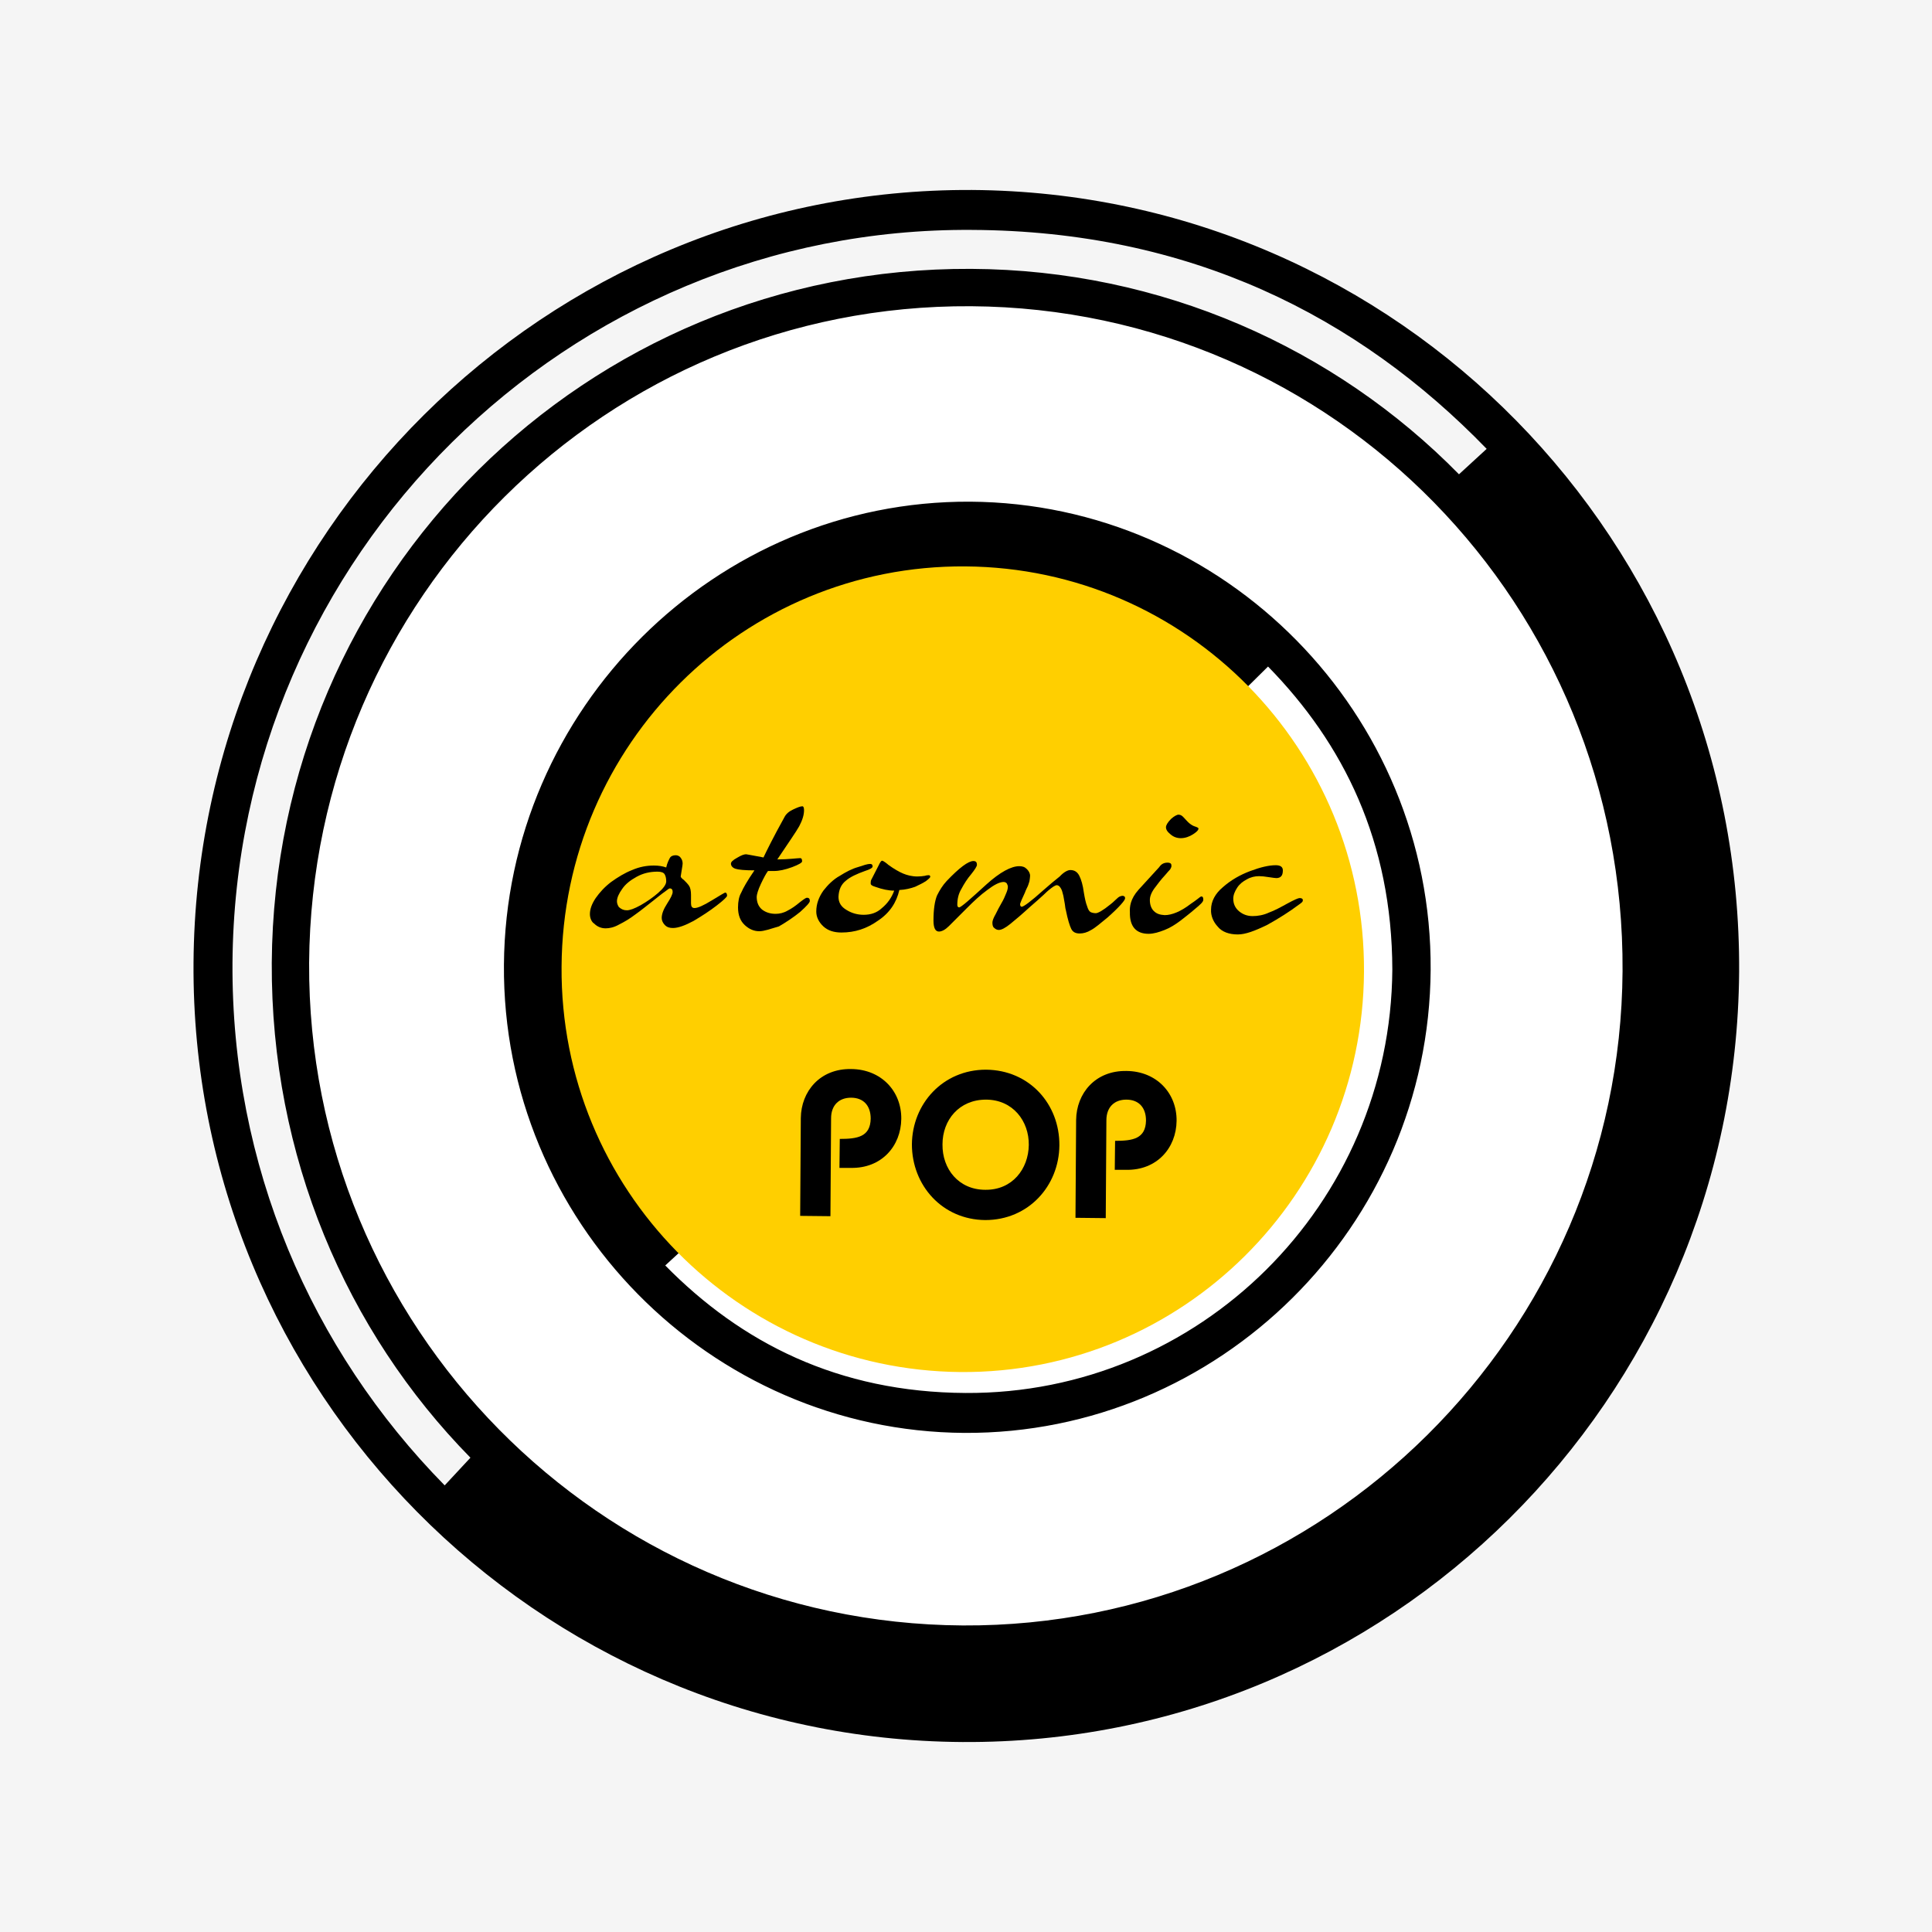
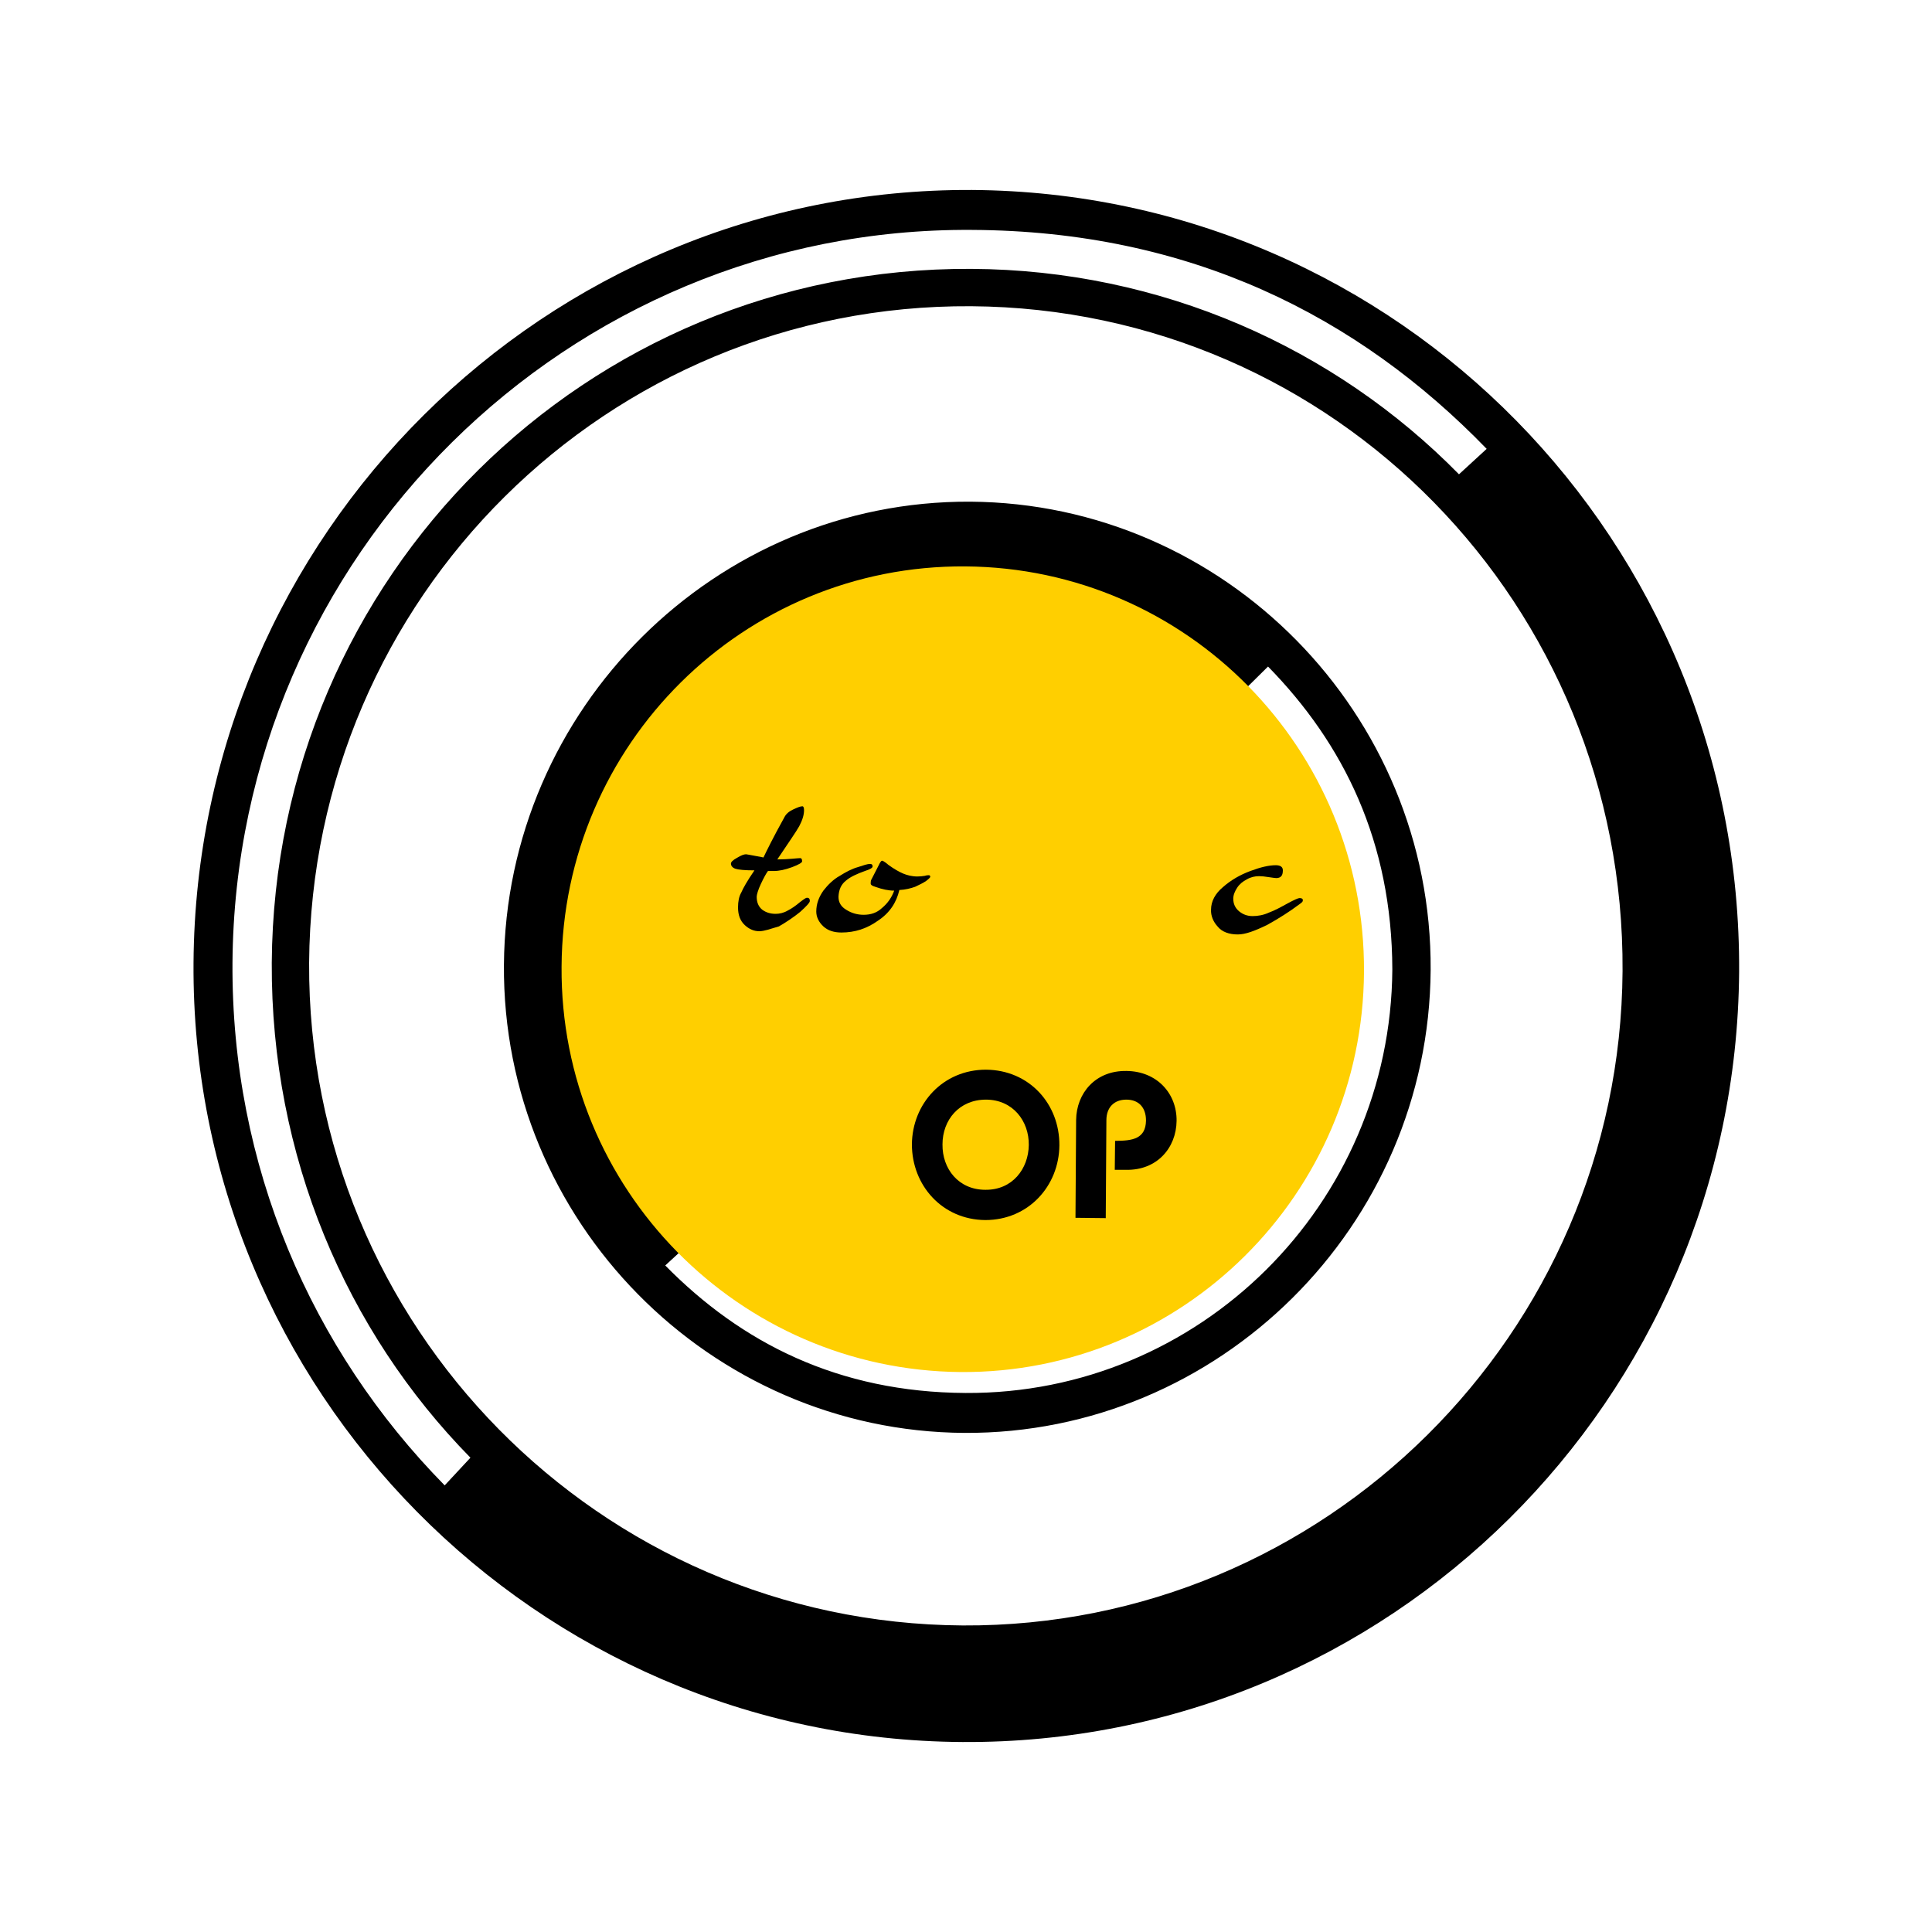
<svg xmlns="http://www.w3.org/2000/svg" version="1.1" id="Layer_1" x="0px" y="0px" viewBox="0 0 600 600" style="enable-background:new 0 0 600 600;" xml:space="preserve">
  <style type="text/css">
	.st0{fill:#F5F5F5;}
	.st1{fill:#FFFFFF;}
	.st2{fill:#FFCF00;}
</style>
  <g id="Layer_2_00000158005549088814100740000002893606353352614077_">
-     <rect x="-1" y="-1" class="st0" width="602" height="602" />
-   </g>
+     </g>
  <circle class="st1" cx="300" cy="300" r="211.3" />
  <g id="Layer_1_00000038390562769536098950000013863158443482841247_">
    <g id="Layer_1_00000115500724060163694720000012161533277657226129_">
      <g>
        <g>
          <path d="M298.9,541c-132.3-0.8-239.7-109.1-238.8-242C61,165.9,169.5,58.3,301.9,59c132.3,0.9,239,109.2,238.2,242.9      C539.1,434.8,431.2,541.8,298.9,541z M301.8,71.4C176.5,70.5,73.1,172.4,72.2,299c-0.4,62.9,24.4,120.1,65.9,162.3l8-8.6      C107.5,413.4,84.1,359,84.4,299c0.8-120,97.7-216.1,217.2-215.5c59,0.3,112.9,24.5,151.5,63.8l8.6-7.9      C421.7,98.1,369.4,71.7,301.8,71.4z M301.6,95.1C188.6,94.4,96.8,185.6,96,299c-0.6,112.8,90.2,205.1,203,205.8      c112.2,0.6,204.2-90.6,204.9-203.2C504.6,188.1,414.6,95.9,301.6,95.1z M299.5,445c-79.1-0.5-143.6-65.9-143-145.4      s65.7-144.2,144.8-143.8c79.1,0.5,143.5,65.9,143,145.4C443.8,380.8,378.6,445.4,299.5,445z M301.1,191.9      c-59.7-0.3-108.2,47.8-108.5,107.7c-0.3,59.4,47.6,108.8,107.2,109.1c59,0.3,108.2-48.5,108.5-107.7      C408.6,241.1,360.1,192.3,301.1,191.9z M393.8,207l-8.6,8.5c21.5,21.8,35.7,52.2,35.5,85.5c-0.4,65.7-54.7,119.6-120.9,119.2      c-33.1-0.2-63.2-13.4-84.6-35.1l-8.6,7.9c23.6,24,53.7,39.4,93.3,39.6c72.6,0.4,132-58.5,132.5-131.5      C432.3,261.4,417.3,231,393.8,207z" />
        </g>
        <path class="st2" d="M174.4,300.2c0.4-69.1,56.5-124.8,125.4-124.3S424,232.7,423.6,301.8c-0.4,69.1-56.5,124.8-125.3,124.3     C229.4,425.5,173.9,369.2,174.4,300.2L174.4,300.2z" />
        <g>
-           <path d="M183.2,283.9c0-1.6,0.6-3.2,1.8-5c1.2-1.7,2.7-3.4,4.8-5c2.1-1.5,4.2-2.8,6.5-3.7c2.3-1,4.5-1.4,6.8-1.4      c1.4,0,2.7,0.2,3.8,0.6c0.3-1.4,0.8-2.3,1.1-2.9c0.3-0.6,1-0.9,1.8-0.9c0.6,0,1.2,0.2,1.6,0.8c0.4,0.5,0.6,1.1,0.6,1.8      c0,0.2-0.1,1-0.3,2.1c-0.2,1.2-0.3,1.8-0.3,1.9c0,0.2,0.3,0.6,1,1.1c0.6,0.6,1.2,1.2,1.6,1.8s0.6,1.6,0.6,2.8v2.6      c0,1,0.3,1.5,1.1,1.5c1,0,2.8-0.8,5.4-2.4c2.6-1.6,4-2.4,4.1-2.4c0.2,0,0.3,0.1,0.4,0.2c0.1,0.1,0.2,0.4,0.2,0.8      c0,0.3-1.1,1.4-3.2,3c-2.2,1.7-4.5,3.2-7.2,4.8c-2.6,1.4-4.8,2.2-6.4,2.2c-1,0-1.8-0.2-2.5-0.9c-0.6-0.6-1-1.4-1-2.2      c0-1.3,0.6-2.8,1.7-4.5c1.1-1.7,1.7-2.9,1.7-3.6c0-0.6-0.2-1.1-0.9-1.1c-0.2,0-0.6,0.3-1.5,1c-0.9,0.6-2.2,1.7-4,3.1      s-3.5,2.8-5.2,4c-1.7,1.3-3.4,2.3-5,3.1c-1.6,0.9-3,1.2-4.2,1.2c-1.4,0-2.6-0.5-3.6-1.5C183.8,286.4,183.2,285.2,183.2,283.9z       M194.7,282.7c0.9,0,2.3-0.5,4.3-1.6c1.9-1.1,3.8-2.4,5.4-3.8c1.6-1.4,2.5-2.6,2.5-3.6c0-1-0.2-1.7-0.5-2.2      c-0.3-0.5-1-0.8-2.2-0.8c-2.4,0-4.5,0.5-6.5,1.6s-3.5,2.3-4.5,3.8c-1,1.4-1.6,2.7-1.6,3.8c0,0.6,0.2,1.2,0.6,1.8      C193,282.4,193.7,282.7,194.7,282.7z" />
          <path d="M235.8,289.2c-1.6,0-3.1-0.6-4.5-1.9c-1.4-1.3-2.1-3.1-2.1-5.5c0-1.8,0.3-3.4,1-4.6c0.6-1.4,1.9-3.7,4.1-6.9      c-3,0-5-0.2-5.9-0.5s-1.4-0.9-1.4-1.6c0-0.5,0.6-1.1,1.9-1.8c1.3-0.8,2.2-1.1,2.8-1.1c0.2,0,1.1,0.2,2.8,0.5      c1.7,0.3,2.6,0.5,2.6,0.5c0.9-1.9,3-6.2,6.5-12.5c0.5-1,1.4-1.8,2.7-2.4c1.3-0.6,2.2-1,2.9-1c0.3,0,0.5,0.4,0.5,1.2      c0,1.5-0.5,3.1-1.5,5c-1,1.8-3.4,5.2-6.8,10.3c1.8,0,3.2-0.1,4.5-0.2c1.2-0.1,2.2-0.2,2.6-0.2s0.6,0.3,0.6,1c0,0.4-1,1-3.1,1.8      c-2.2,0.8-4,1.2-5.7,1.2h-1.8c-0.6,0.8-1.3,2.1-2.2,4c-0.9,1.9-1.3,3.4-1.3,4c0,1.8,0.6,3.1,1.7,4c1.2,0.9,2.6,1.3,4.2,1.3      c1.2,0,2.5-0.3,3.7-1c1.2-0.6,2.5-1.5,3.8-2.6c1.3-1,1.9-1.4,2.2-1.4c0.6,0,0.9,0.3,0.9,1c0,0.5-1,1.6-3,3.4      c-2.1,1.7-4.2,3.1-6.6,4.5C239.2,288.5,237.3,289.2,235.8,289.2z" />
          <path d="M270.7,273l2.2-4.3c0.4-0.9,0.8-1.4,1-1.4c0.2,0,0.6,0.2,1,0.5c0.4,0.3,0.8,0.6,1,0.8c1.8,1.3,3.4,2.2,4.6,2.7      s2.7,0.9,4.4,0.9c0.9,0,1.6-0.1,2.3-0.2c0.6-0.2,1.1-0.2,1.3-0.2s0.4,0.2,0.4,0.5c0,0.2-0.4,0.6-1.3,1.3      c-0.9,0.6-2.1,1.2-3.4,1.8c-1.4,0.5-3,0.9-4.9,1c-0.9,3.9-3,7.1-6.6,9.5c-3.5,2.5-7.2,3.7-11.4,3.7c-2.3,0-4.2-0.6-5.6-1.9      c-1.4-1.3-2.2-2.9-2.2-4.6c0-2.4,0.8-4.5,2.2-6.5c1.4-1.8,3.1-3.5,5.1-4.6c1.9-1.2,3.8-2.2,5.6-2.7c1.8-0.6,3-1,3.8-1      c0.5,0,0.8,0.2,0.8,0.8c0,0.4-0.8,0.9-2.4,1.4c-2.5,0.9-4.5,1.8-5.9,3c-1.5,1.2-2.2,2.8-2.3,5c0,1.8,0.8,3.1,2.5,4.1      c1.6,1,3.4,1.5,5.3,1.5c2.2,0,4.1-0.6,5.7-2.1c1.7-1.4,3-3.2,3.8-5.4c-1.7,0-3.7-0.4-5.9-1.2c-1-0.3-1.4-0.6-1.4-1      C270.4,273.6,270.5,273.3,270.7,273z" />
-           <path d="M332.4,270.2c1.3,0,2.2,0.6,2.8,1.8c0.6,1.2,1.1,2.9,1.4,5.2c0.3,1.8,0.6,3.2,1,4.2c0.3,1,0.6,1.5,1,1.8      c0.3,0.2,1,0.4,1.7,0.4s2.3-0.9,4.5-2.7c0.4-0.3,1-0.8,1.6-1.4c0.6-0.6,1.1-1,1.4-1.1c0.3-0.1,0.5-0.2,0.8-0.2s0.4,0.1,0.6,0.2      c0.2,0.2,0.2,0.3,0.2,0.6c0,0.6-1.8,2.7-5.4,5.9c-2.2,1.8-3.8,3.2-5.1,3.9c-1.3,0.8-2.5,1.1-3.6,1.1c-1.2,0-2.1-0.4-2.6-1.4      c-0.5-1-1.1-2.9-1.7-5.9c-0.2-0.6-0.2-1.3-0.3-1.8c-0.1-0.5-0.2-1.1-0.3-1.7c-0.1-0.6-0.2-1.2-0.4-1.8c-0.2-0.9-0.5-1.4-0.8-1.8      c-0.2-0.3-0.6-0.6-1-0.6c-0.5,0-1.4,0.6-2.7,1.7c-0.1,0.1-0.6,0.5-1.4,1.3c-1,0.9-2.4,2.2-4.4,3.9c-2.4,2.2-4.3,3.8-5.9,5.1      c-1.6,1.3-2.8,1.9-3.6,1.9c-0.5,0-1-0.2-1.4-0.6c-0.5-0.3-0.6-1-0.6-1.7c0-0.5,0.3-1.4,1-2.6c0.6-1.2,1.2-2.4,1.8-3.4      c0.6-1,1.1-2.1,1.4-2.9c0.4-0.9,0.6-1.6,0.6-2.2c0-0.3-0.1-0.6-0.3-1c-0.2-0.3-0.6-0.5-1-0.5c-1.3,0-3,0.9-5.1,2.5      c-2.2,1.6-4.2,3.5-6.2,5.5c-2.1,2.1-3.9,3.9-5.7,5.7c-1.1,1.1-2.2,1.7-3.1,1.7c-1.1,0-1.7-1.1-1.7-3.4c0-3.5,0.4-6.1,1.1-7.8      c0.8-1.6,1.7-3.1,3-4.5c3.9-4.1,6.7-6.2,8.3-6.2c0.8,0,1.1,0.4,1.1,1.2c0,0.4-0.6,1.4-1.8,2.9c-1.2,1.4-2.2,3-3,4.5      c-0.9,1.5-1.3,3.1-1.3,5c0,0.5,0.2,0.8,0.6,0.8c0.2,0,1.1-0.6,2.6-1.9c1.5-1.3,3.4-3,5.8-5.2c4.3-3.9,7.8-5.7,10.2-5.7      c1,0,1.7,0.2,2.4,0.9c0.6,0.6,1,1.3,1,2.1c0,0.4-0.1,1-0.2,1.7c-0.2,0.6-0.4,1.4-0.8,2.1c-0.3,0.6-0.5,1.1-0.6,1.4      c-0.3,0.6-0.6,1.4-1,2.2c-0.3,0.8-0.5,1.2-0.5,1.4c0,0.5,0.2,0.8,0.5,0.8c0.6,0,2.9-1.7,6.8-5.2c1.8-1.6,3.5-3,5-4.2      C330.5,270.7,331.7,270.2,332.4,270.2z" />
-           <path d="M353.6,276.3l6.4-7c0.6-0.9,1.4-1.4,2.6-1.4c0.4,0,0.8,0.1,1,0.3c0.2,0.2,0.2,0.5,0.2,0.8c0,0.3-0.2,0.6-0.4,1      c-0.3,0.3-0.9,1-1.5,1.7c-1.4,1.5-2.5,3-3.4,4.2c-1,1.4-1.4,2.6-1.4,3.6c0,1.4,0.4,2.6,1.2,3.4c0.9,0.9,1.9,1.2,3.4,1.3      c2.2,0,5-1.1,8.1-3.5c0.8-0.5,1.4-1,2.1-1.5c0.6-0.5,1-0.8,1.2-0.8c0.4,0,0.6,0.3,0.6,1s-0.9,1.5-2.6,2.9      c-1.6,1.4-3.2,2.6-4.6,3.7c-1.5,1.1-3,2.1-4.8,2.8s-3.4,1.2-5,1.2c-3.9,0-5.9-2.3-5.8-6.7C350.8,281.7,351,279.2,353.6,276.3z       M366,253c0.4,0,0.9,0.2,1.1,0.4c0.3,0.2,0.6,0.6,1,1c0.3,0.3,0.8,0.9,1.3,1.3s1.1,0.8,1.8,1c0.6,0.2,1,0.4,1,0.6      c0,0.5-0.6,1.1-1.7,1.8s-2.4,1.2-3.8,1.2c-1.2,0-2.3-0.4-3.2-1.2c-1-0.8-1.4-1.5-1.4-2.2c0-0.6,0.5-1.5,1.6-2.6      C364.6,253.5,365.5,253,366,253z" />
          <path d="M384.4,290.2c-2.7,0-4.9-0.8-6.2-2.4c-1.4-1.5-2.2-3.4-2.1-5.3c0-2.6,1.3-5,3.7-7c2.5-2.2,5.3-3.8,8.5-5      s5.8-1.8,7.9-1.8c1.4,0,2.2,0.5,2.2,1.6c0,0.9-0.2,1.5-0.5,1.8c-0.3,0.4-0.9,0.6-1.5,0.6c-0.3,0-1.1-0.1-2.4-0.3      c-1.2-0.2-2.2-0.3-3-0.3c-1.3,0-2.6,0.3-3.8,1c-1.2,0.6-2.3,1.5-3,2.6s-1.2,2.2-1.2,3.4c0,1.6,0.6,2.9,1.8,3.9      c1.2,1,2.6,1.5,4.2,1.5s3.4-0.3,5.1-1.1c1.7-0.6,3.7-1.7,5.7-2.8c2.2-1.2,3.4-1.7,3.8-1.7c0.6,0,1,0.2,1,0.6      c0,0.2,0,0.3-0.1,0.5c-0.1,0.2-0.2,0.2-0.4,0.4c-0.2,0.2-0.4,0.3-0.8,0.6c-2.8,2.1-6.1,4.2-9.7,6.2      C389.7,289.1,386.8,290.2,384.4,290.2z" />
        </g>
        <g>
-           <path d="M248.5,377.6l0.2-30.4c0.1-8.2,5.9-15.4,15.7-15.2c9.3,0.1,15.6,6.9,15.5,15.5c-0.1,8.4-6.1,15.4-15.7,15.2h-3.5l0.1-9      c5.4,0,9.5-0.6,9.6-6.3c0-4.1-2.3-6.5-6.1-6.5c-3.8,0-6.2,2.4-6.2,6.4l-0.2,30.4L248.5,377.6z" />
          <path d="M329,355.7c-0.1,12.6-9.6,23.2-23,23.2c-13.4-0.1-22.8-10.8-22.8-23.5c0.1-12.6,9.6-23.2,23-23.2      C319.7,332.3,329.1,342.9,329,355.7z M292.7,355.4c-0.1,7.6,5,14.1,13.3,14.1c8.4,0.1,13.4-6.5,13.5-13.9      c0.1-7.5-5-14.1-13.3-14.1S292.7,347.8,292.7,355.4z" />
          <path d="M334,378.2l0.2-30.4c0.1-8.2,5.9-15.4,15.7-15.2c9.3,0.1,15.6,6.9,15.5,15.5c-0.1,8.4-6.1,15.4-15.7,15.2h-3.5l0.1-9      c5.4,0,9.5-0.6,9.6-6.3c0-4.1-2.3-6.5-6.1-6.5s-6.2,2.4-6.2,6.4l-0.2,30.4L334,378.2z" />
        </g>
      </g>
    </g>
    <g id="Layer_2_00000163071962430922582300000008604535375900021940_">
	</g>
  </g>
</svg>